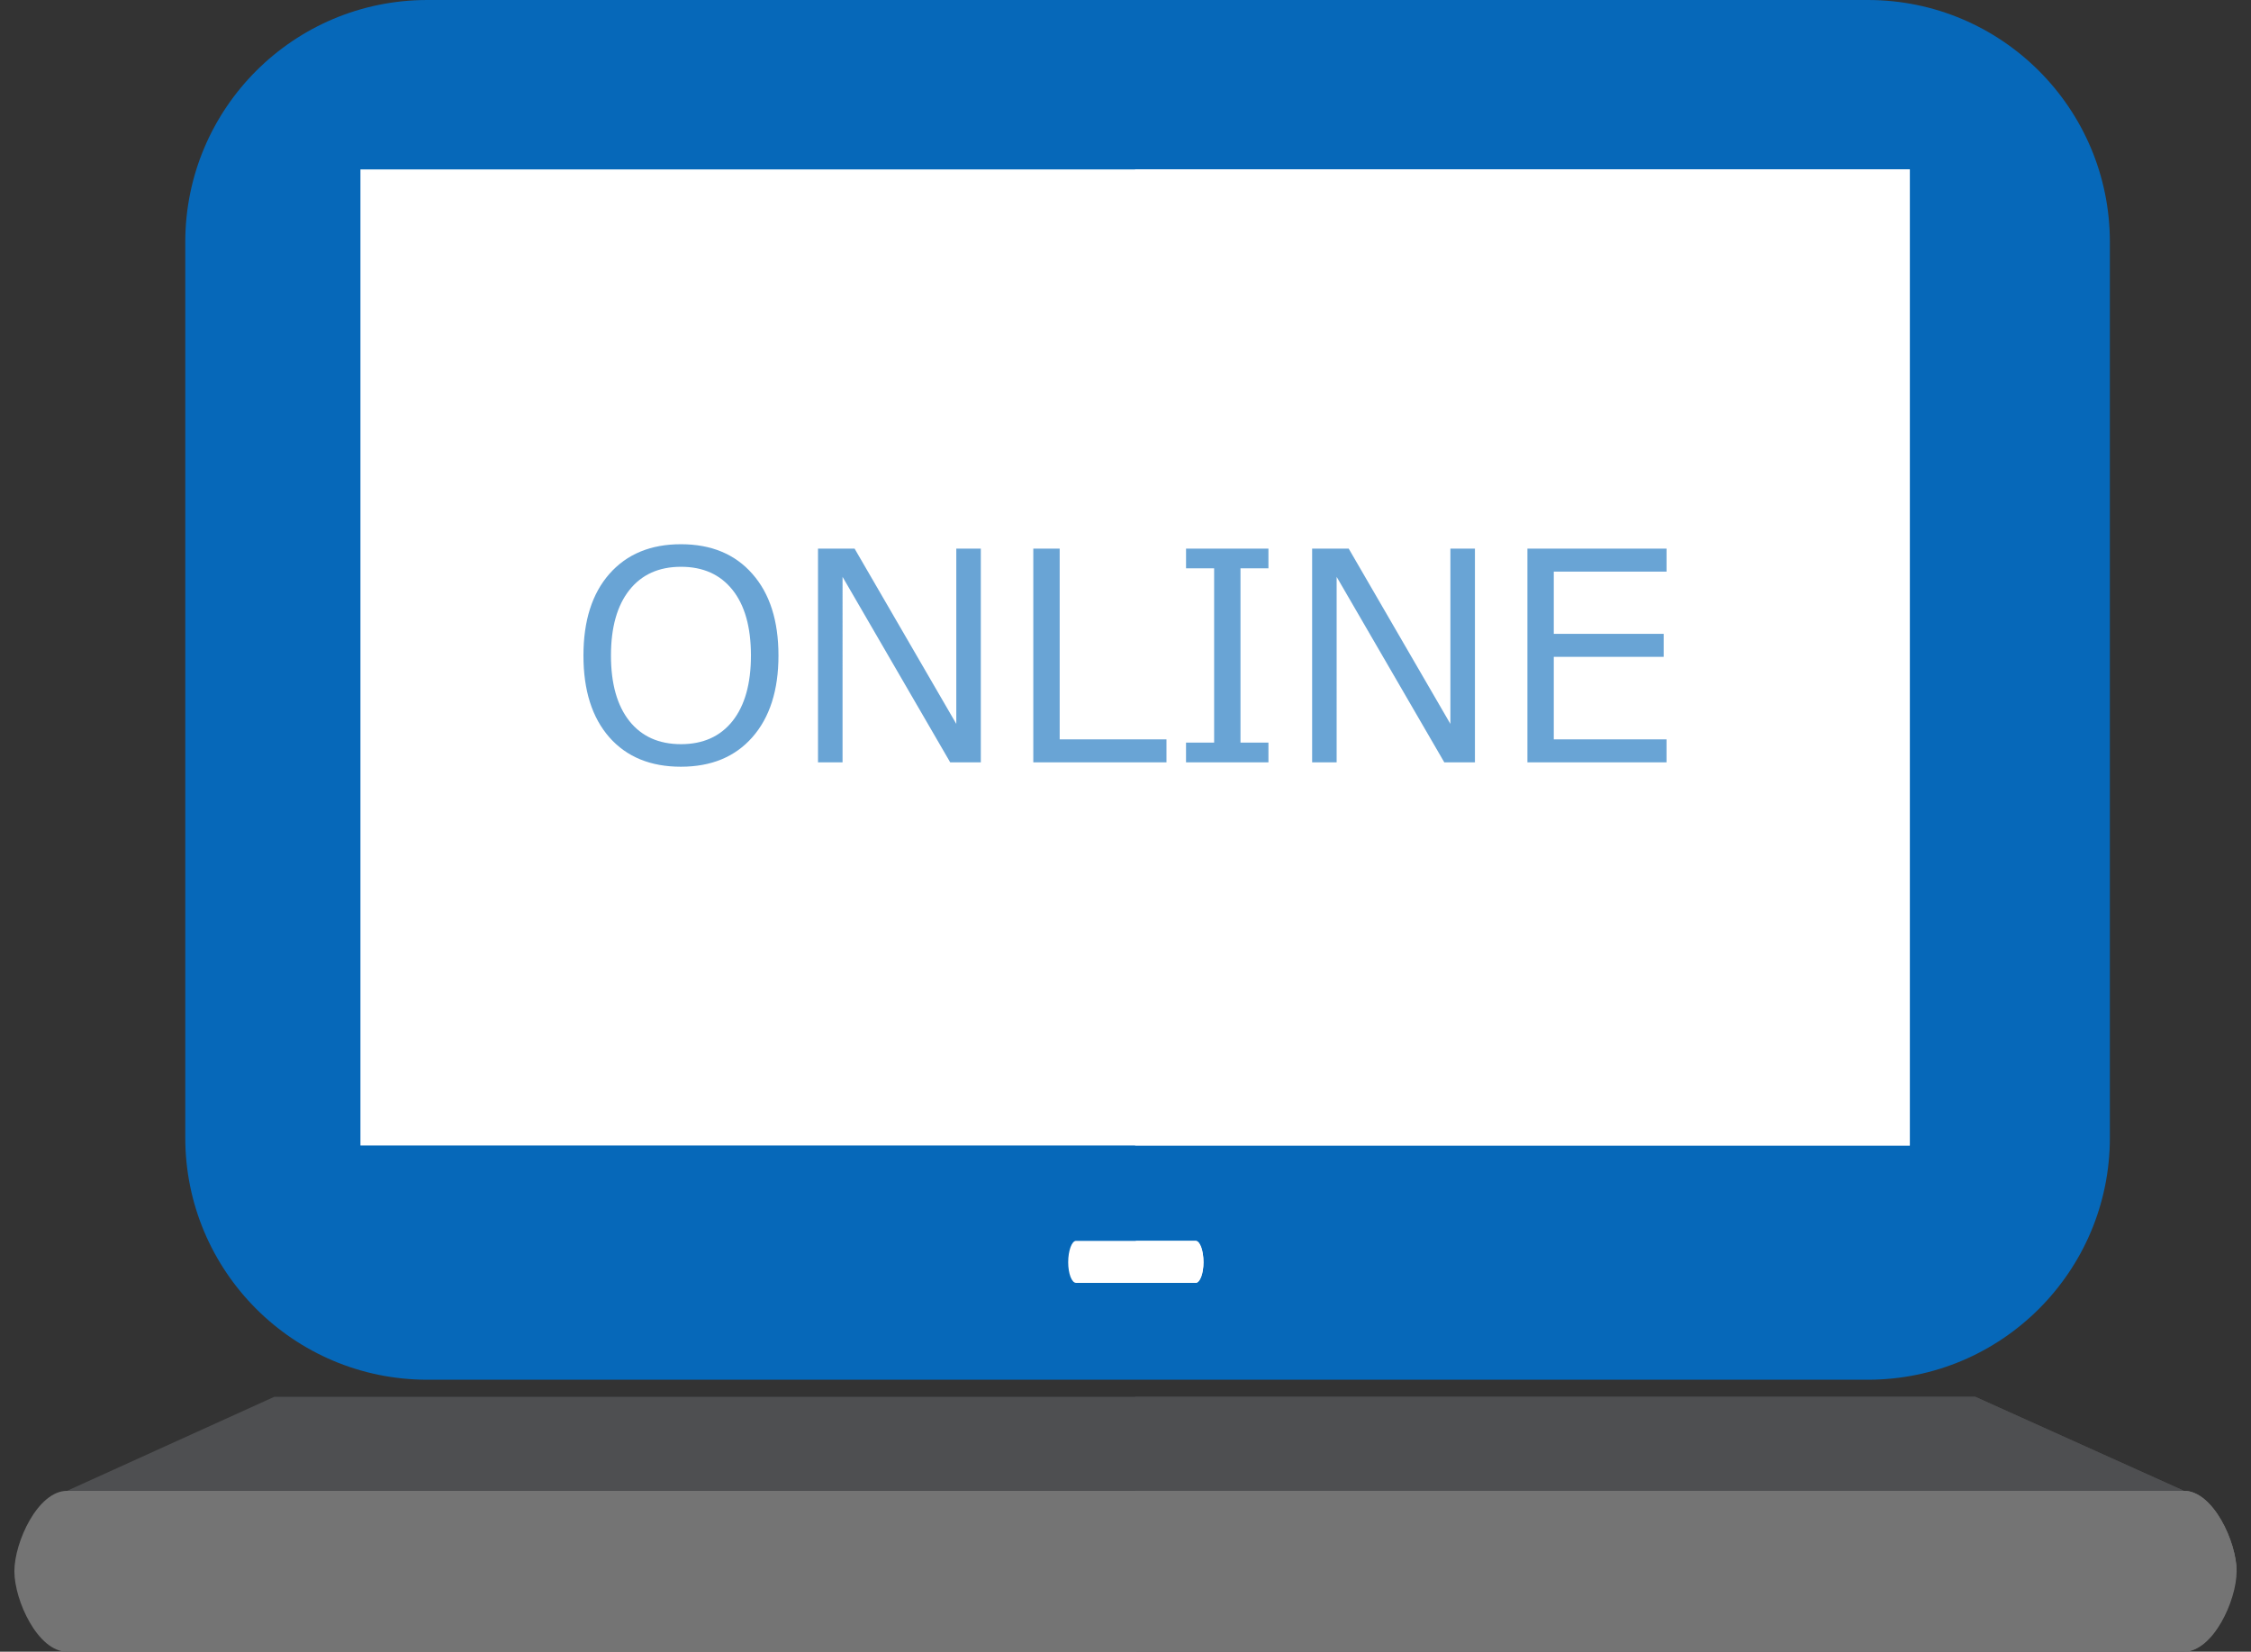
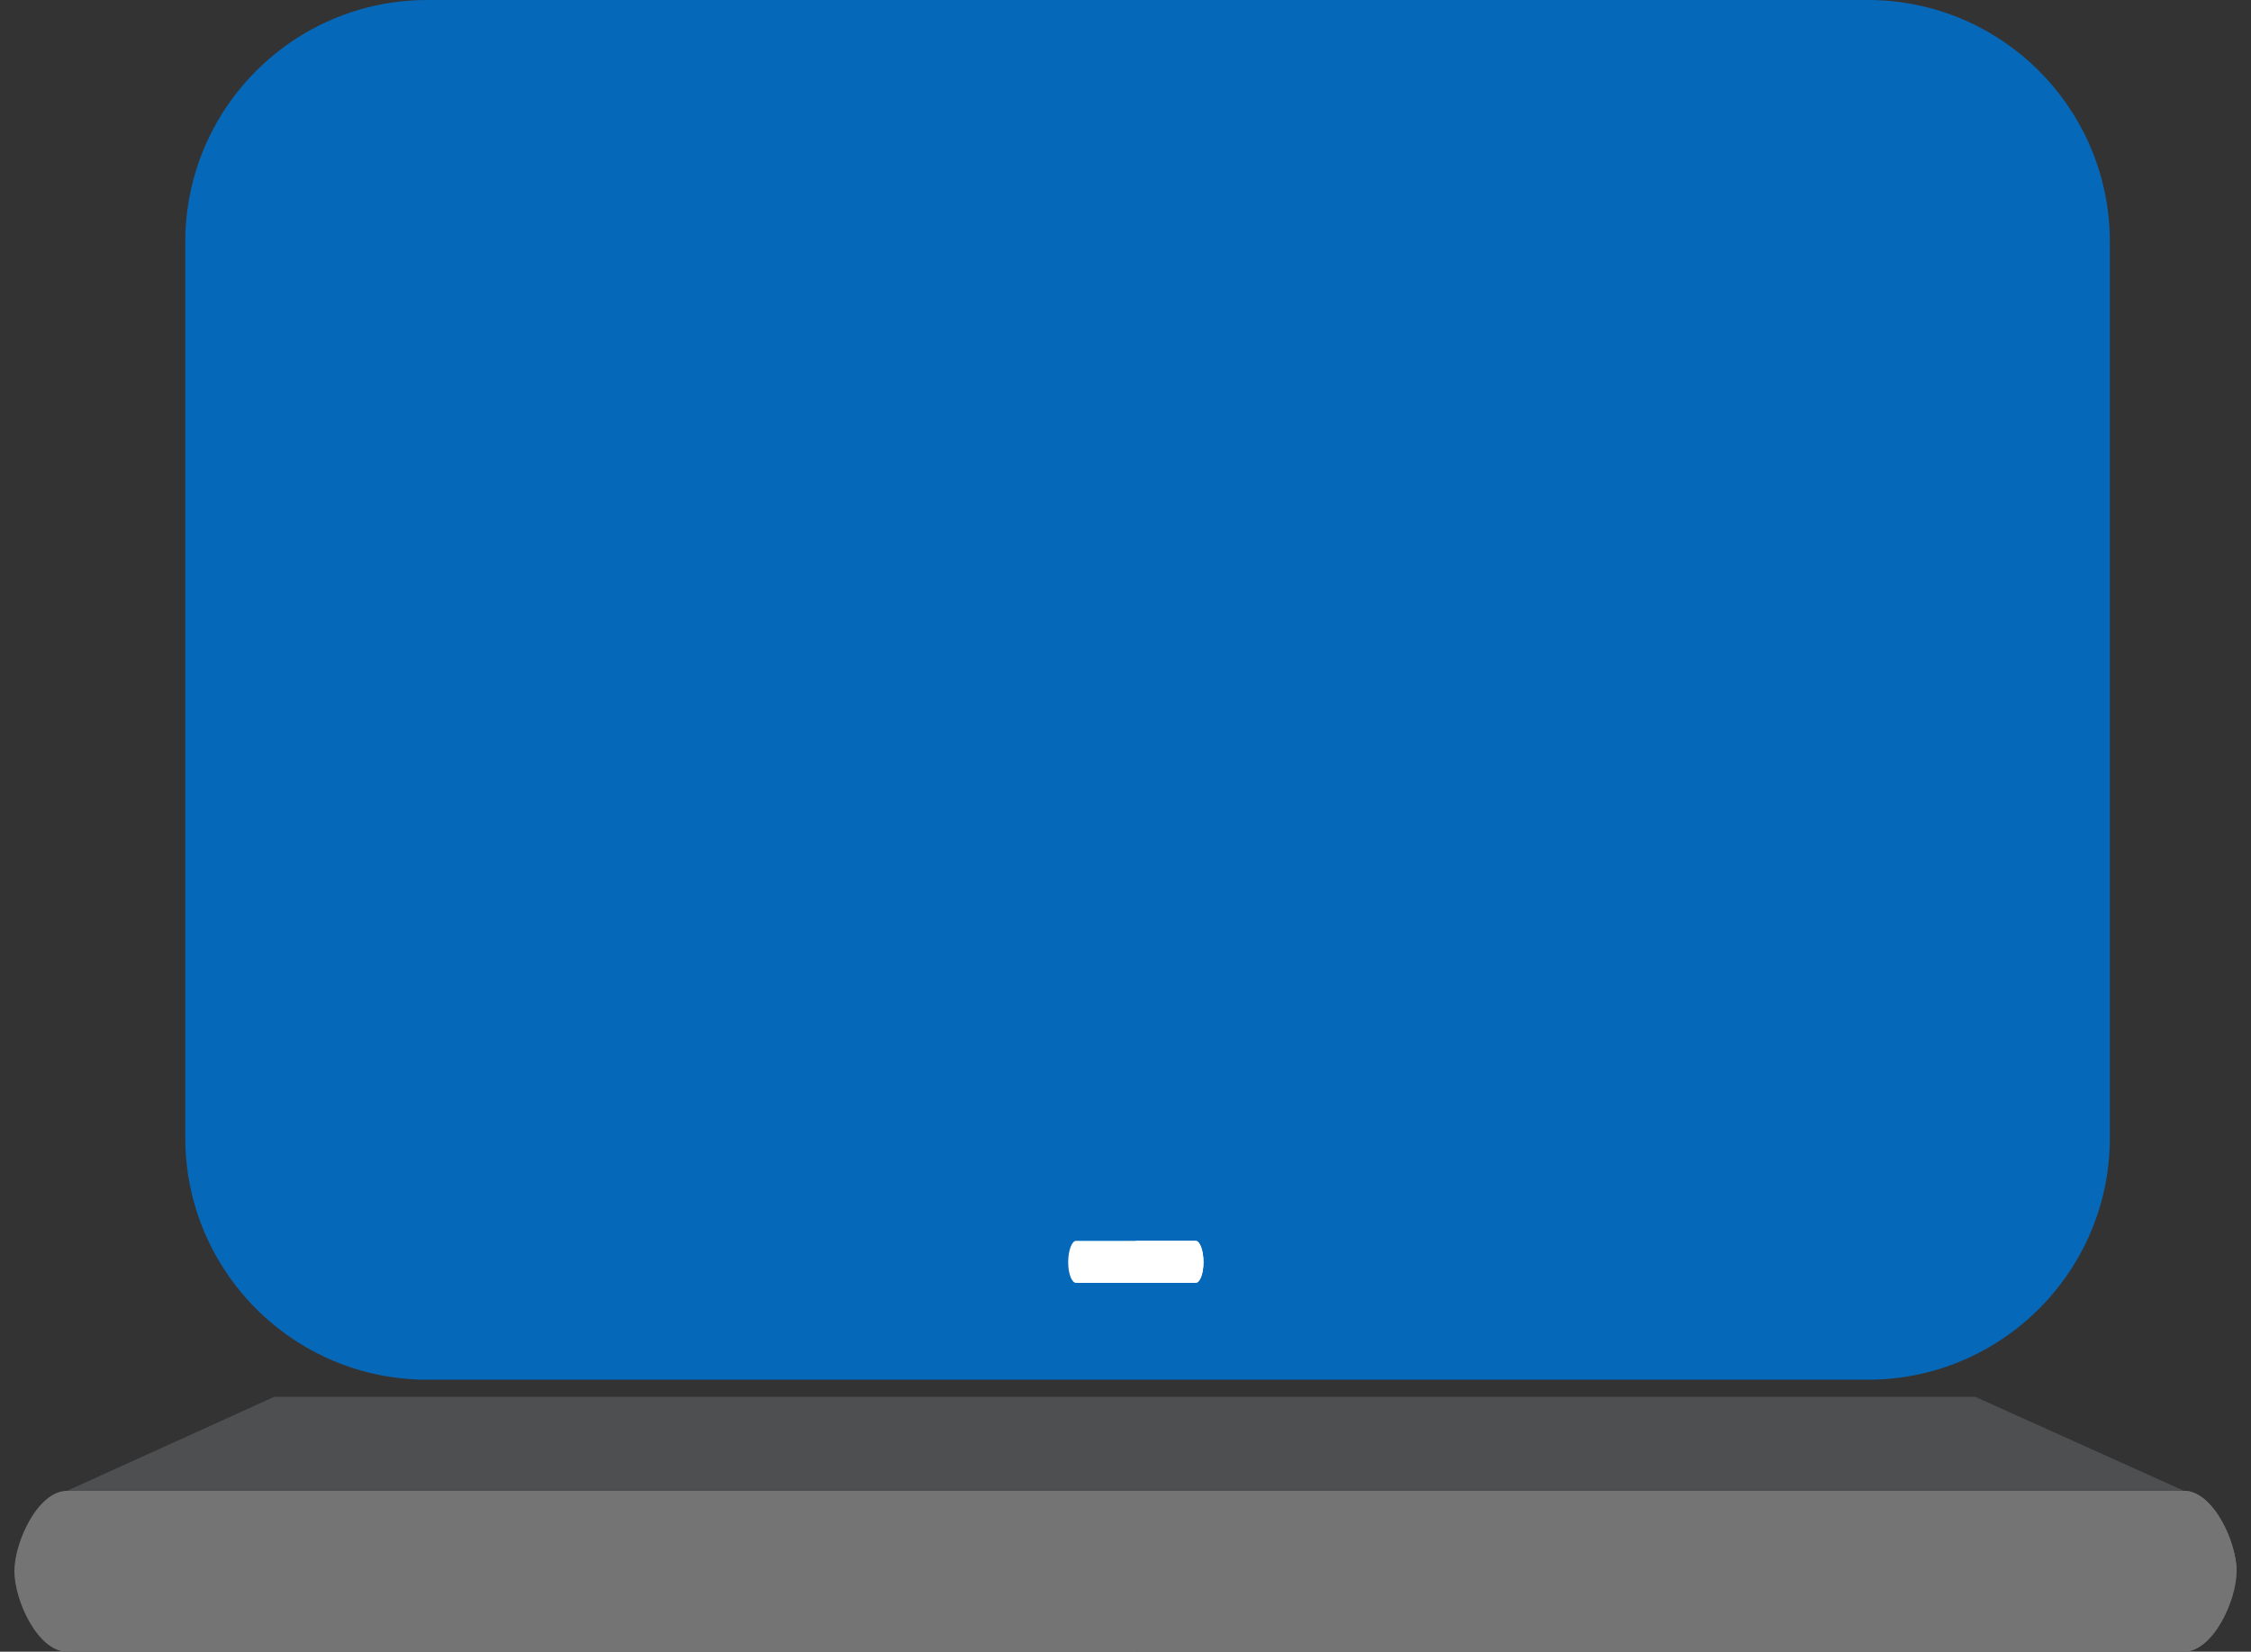
<svg xmlns="http://www.w3.org/2000/svg" width="124" height="91" viewBox="0 0 124 91" fill="none">
  <rect x="0" y="0" width="124" height="91" fill="#333333" stroke="none" />
  <path d="M102.891 0h-79.35c-7.365 0-13.335 5.97-13.335 13.336v49.343c0 7.365 5.97 13.336 13.335 13.336h79.35c7.365 0 13.335-5.97 13.335-13.336V13.336c0-7.365-5.97-13.336-13.335-13.336z" fill="#0668B9" />
-   <path d="M105.205 9.334h-85.35V63.11h85.35V9.334z" fill="#fff" />
  <path d="M123.169 86.568c0 1.608-1.294 4.432-2.903 4.432H3.694C2.086 91 .792 88.176.792 86.568c0-1.608 1.294-4.432 2.902-4.432h116.612c1.608 0 2.902 2.824 2.902 4.432h-.039z" fill="#747474" />
  <path d="M66.295 69.542c0 .627-.196 1.137-.431 1.137h-6.59c-.235 0-.431-.51-.431-1.137 0-.628.196-1.177.43-1.177h6.59c.236 0 .432.51.432 1.177z" fill="#fff" />
  <path d="M3.694 82.135l11.414-5.178h93.705l11.493 5.178H3.694z" fill="#4E4F51" />
-   <path d="M105.205 9.334H62.53V63.11h42.675V9.334z" fill="#fff" />
  <path d="M120.306 82.136H62.569V91h57.737c1.608 0 2.902-2.824 2.902-4.432 0-1.608-1.294-4.432-2.902-4.432z" fill="#747474" />
  <path d="M66.295 69.542c0-.628-.196-1.177-.431-1.177h-3.295v2.314h3.294c.236 0 .432-.51.432-1.137z" fill="#fff" />
-   <path d="M120.306 82.135l-11.493-5.178H62.529v5.178h57.777z" fill="#4E4F51" />
-   <path d="M37.508 42.242c-1.672 0-2.985-.539-3.938-1.617-.953-1.083-1.43-2.586-1.43-4.508 0-1.916.477-3.416 1.43-4.5.959-1.088 2.271-1.633 3.938-1.633 1.672 0 2.984.545 3.937 1.633.959 1.083 1.438 2.583 1.438 4.5 0 1.912-.48 3.412-1.438 4.5-.953 1.084-2.265 1.625-3.937 1.625zm.008-11.015c-1.22 0-2.167.427-2.844 1.28-.677.855-1.016 2.058-1.016 3.61s.339 2.755 1.016 3.61c.677.849 1.625 1.273 2.844 1.273 1.213 0 2.159-.425 2.836-1.273.677-.855 1.015-2.058 1.015-3.61 0-1.562-.338-2.768-1.015-3.617-.677-.849-1.623-1.273-2.836-1.273zM54.03 42h-1.687l-5.93-10.219V42h-1.352V30.227h2.016l5.602 9.656v-9.656h1.351V42zm10.227 0h-7.336V30.227h1.453v10.507h5.883V42zm5.617 0h-4.54v-1.086h1.548v-9.602h-1.547v-1.085h4.539v1.085h-1.54v9.602h1.54V42zm11.375 0h-1.688l-5.93-10.219V42h-1.35V30.227h2.015l5.601 9.656v-9.656h1.352V42zm10.555 0H84.14V30.227h7.664v1.265h-6.211v3.43h6.054v1.266h-6.054v4.546h6.21V42z" fill="#0668B9" fill-opacity=".6" />
</svg>